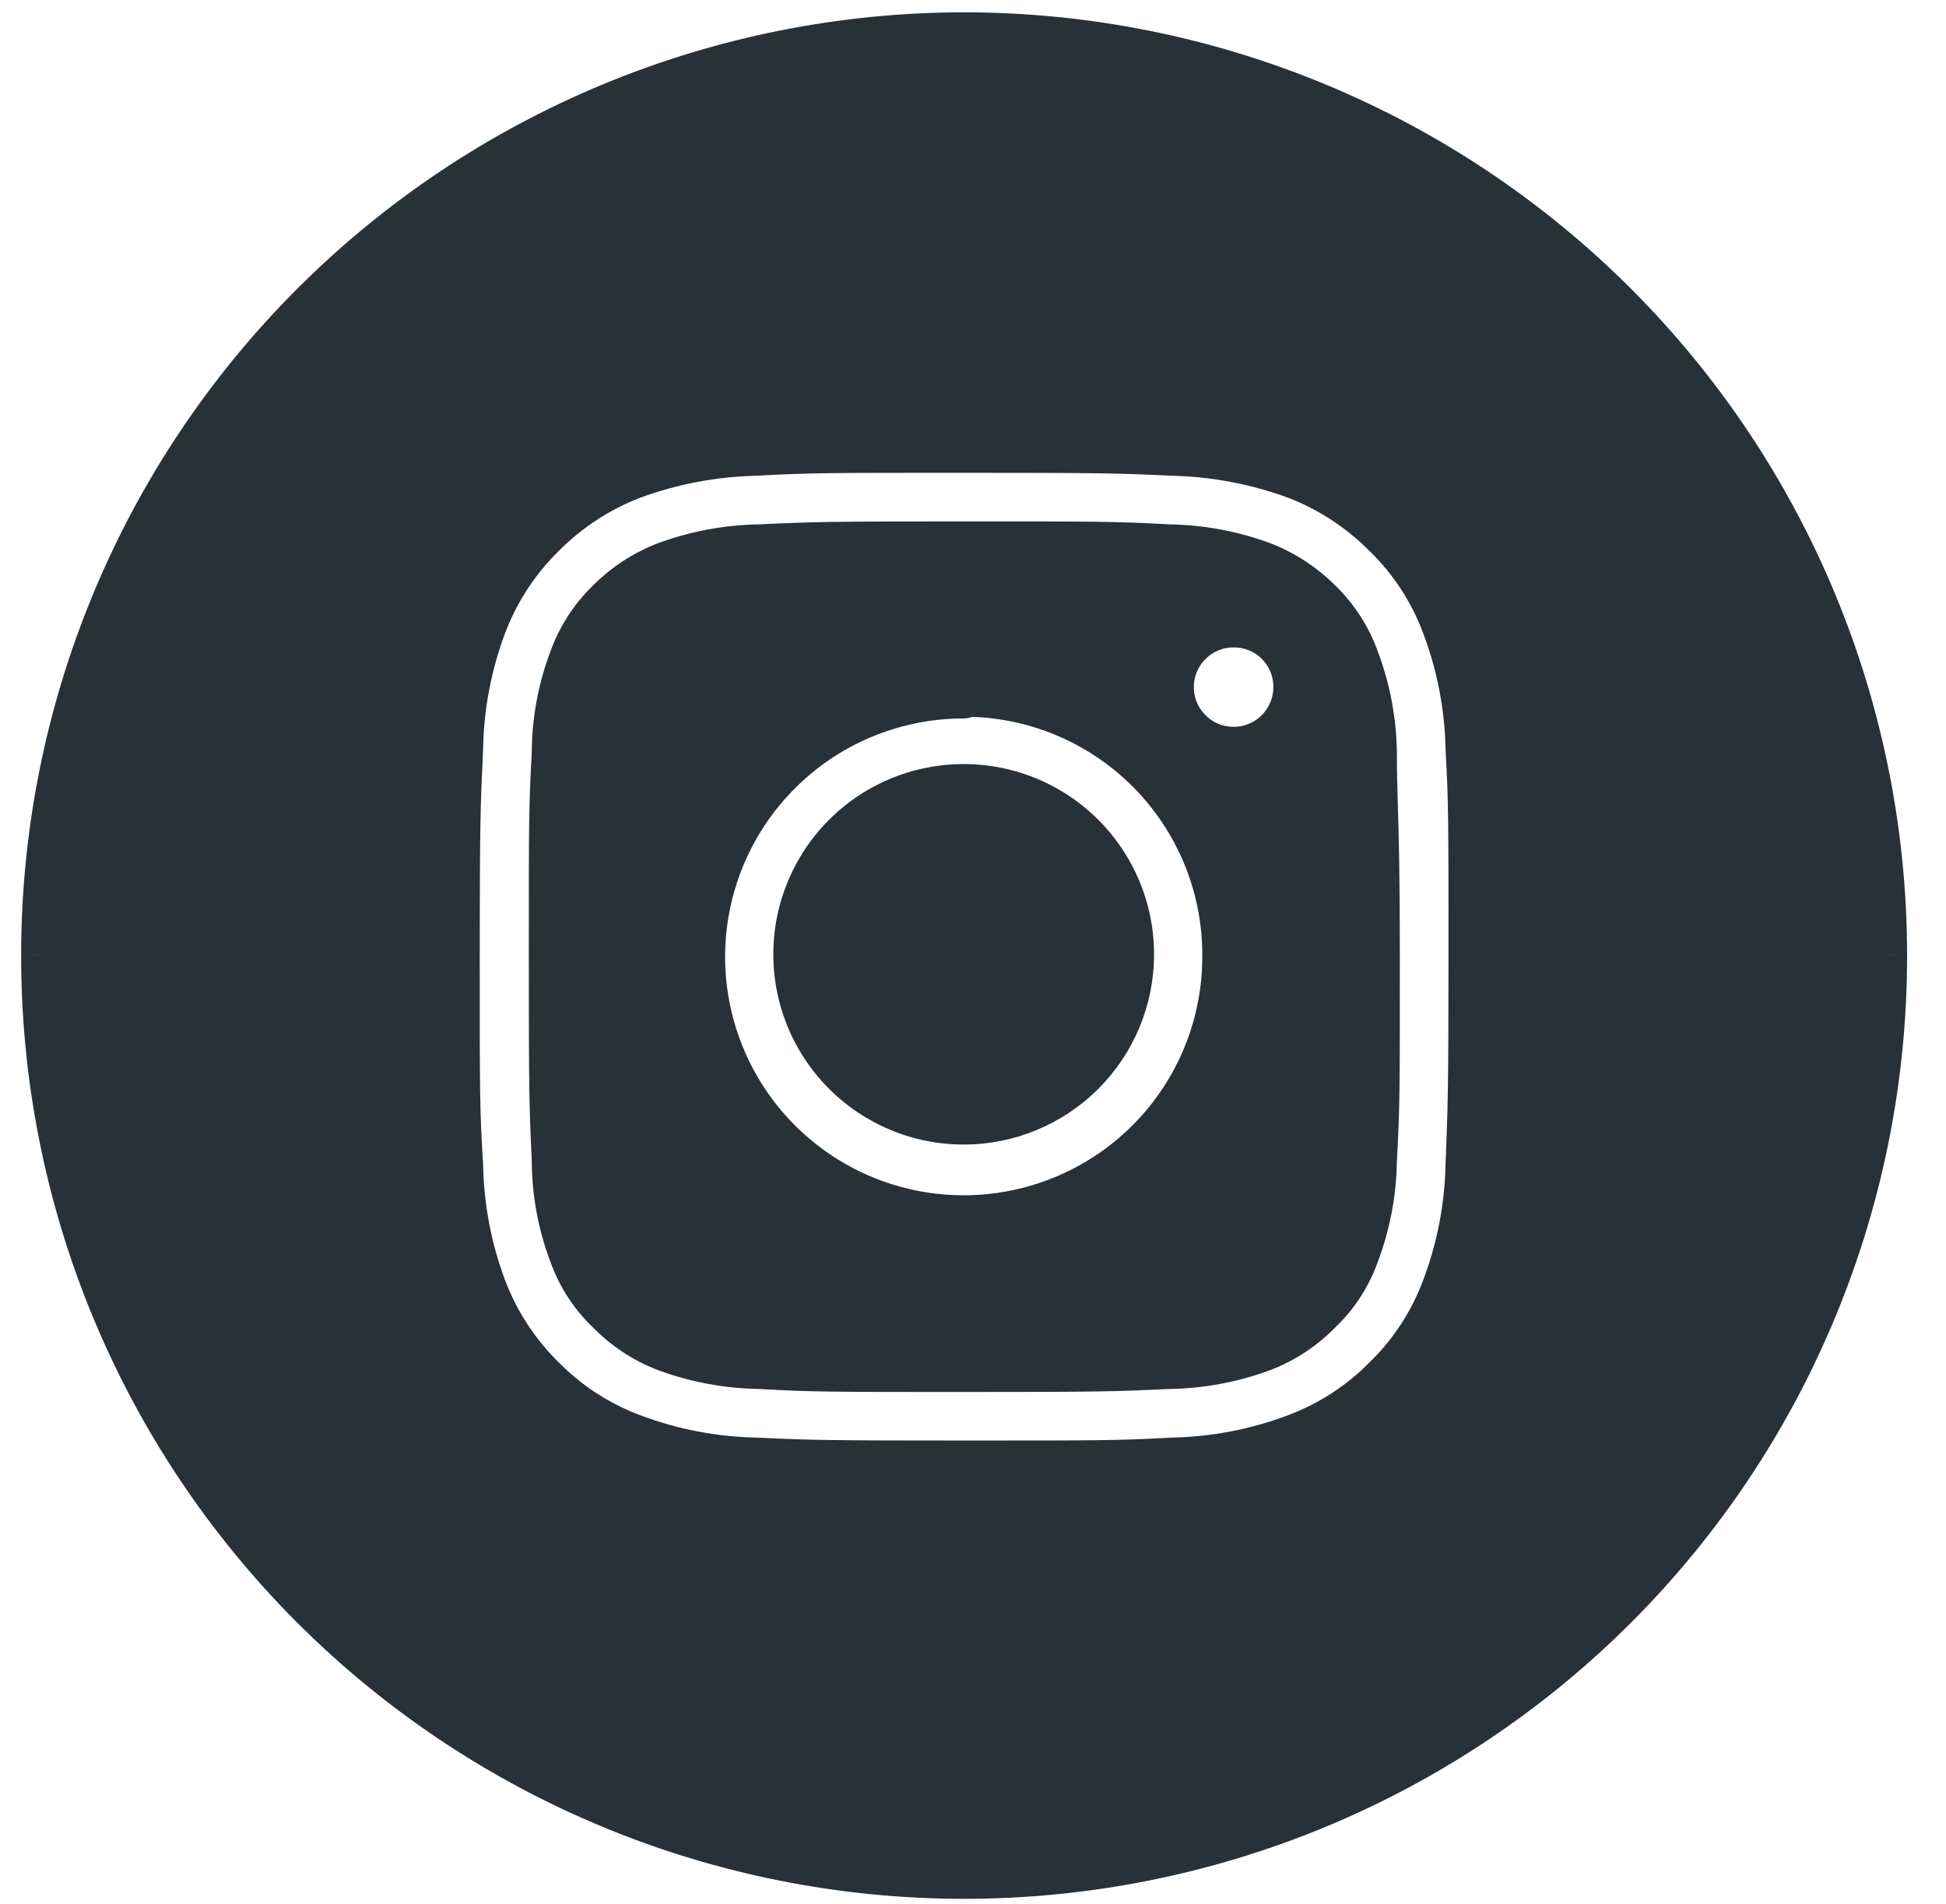
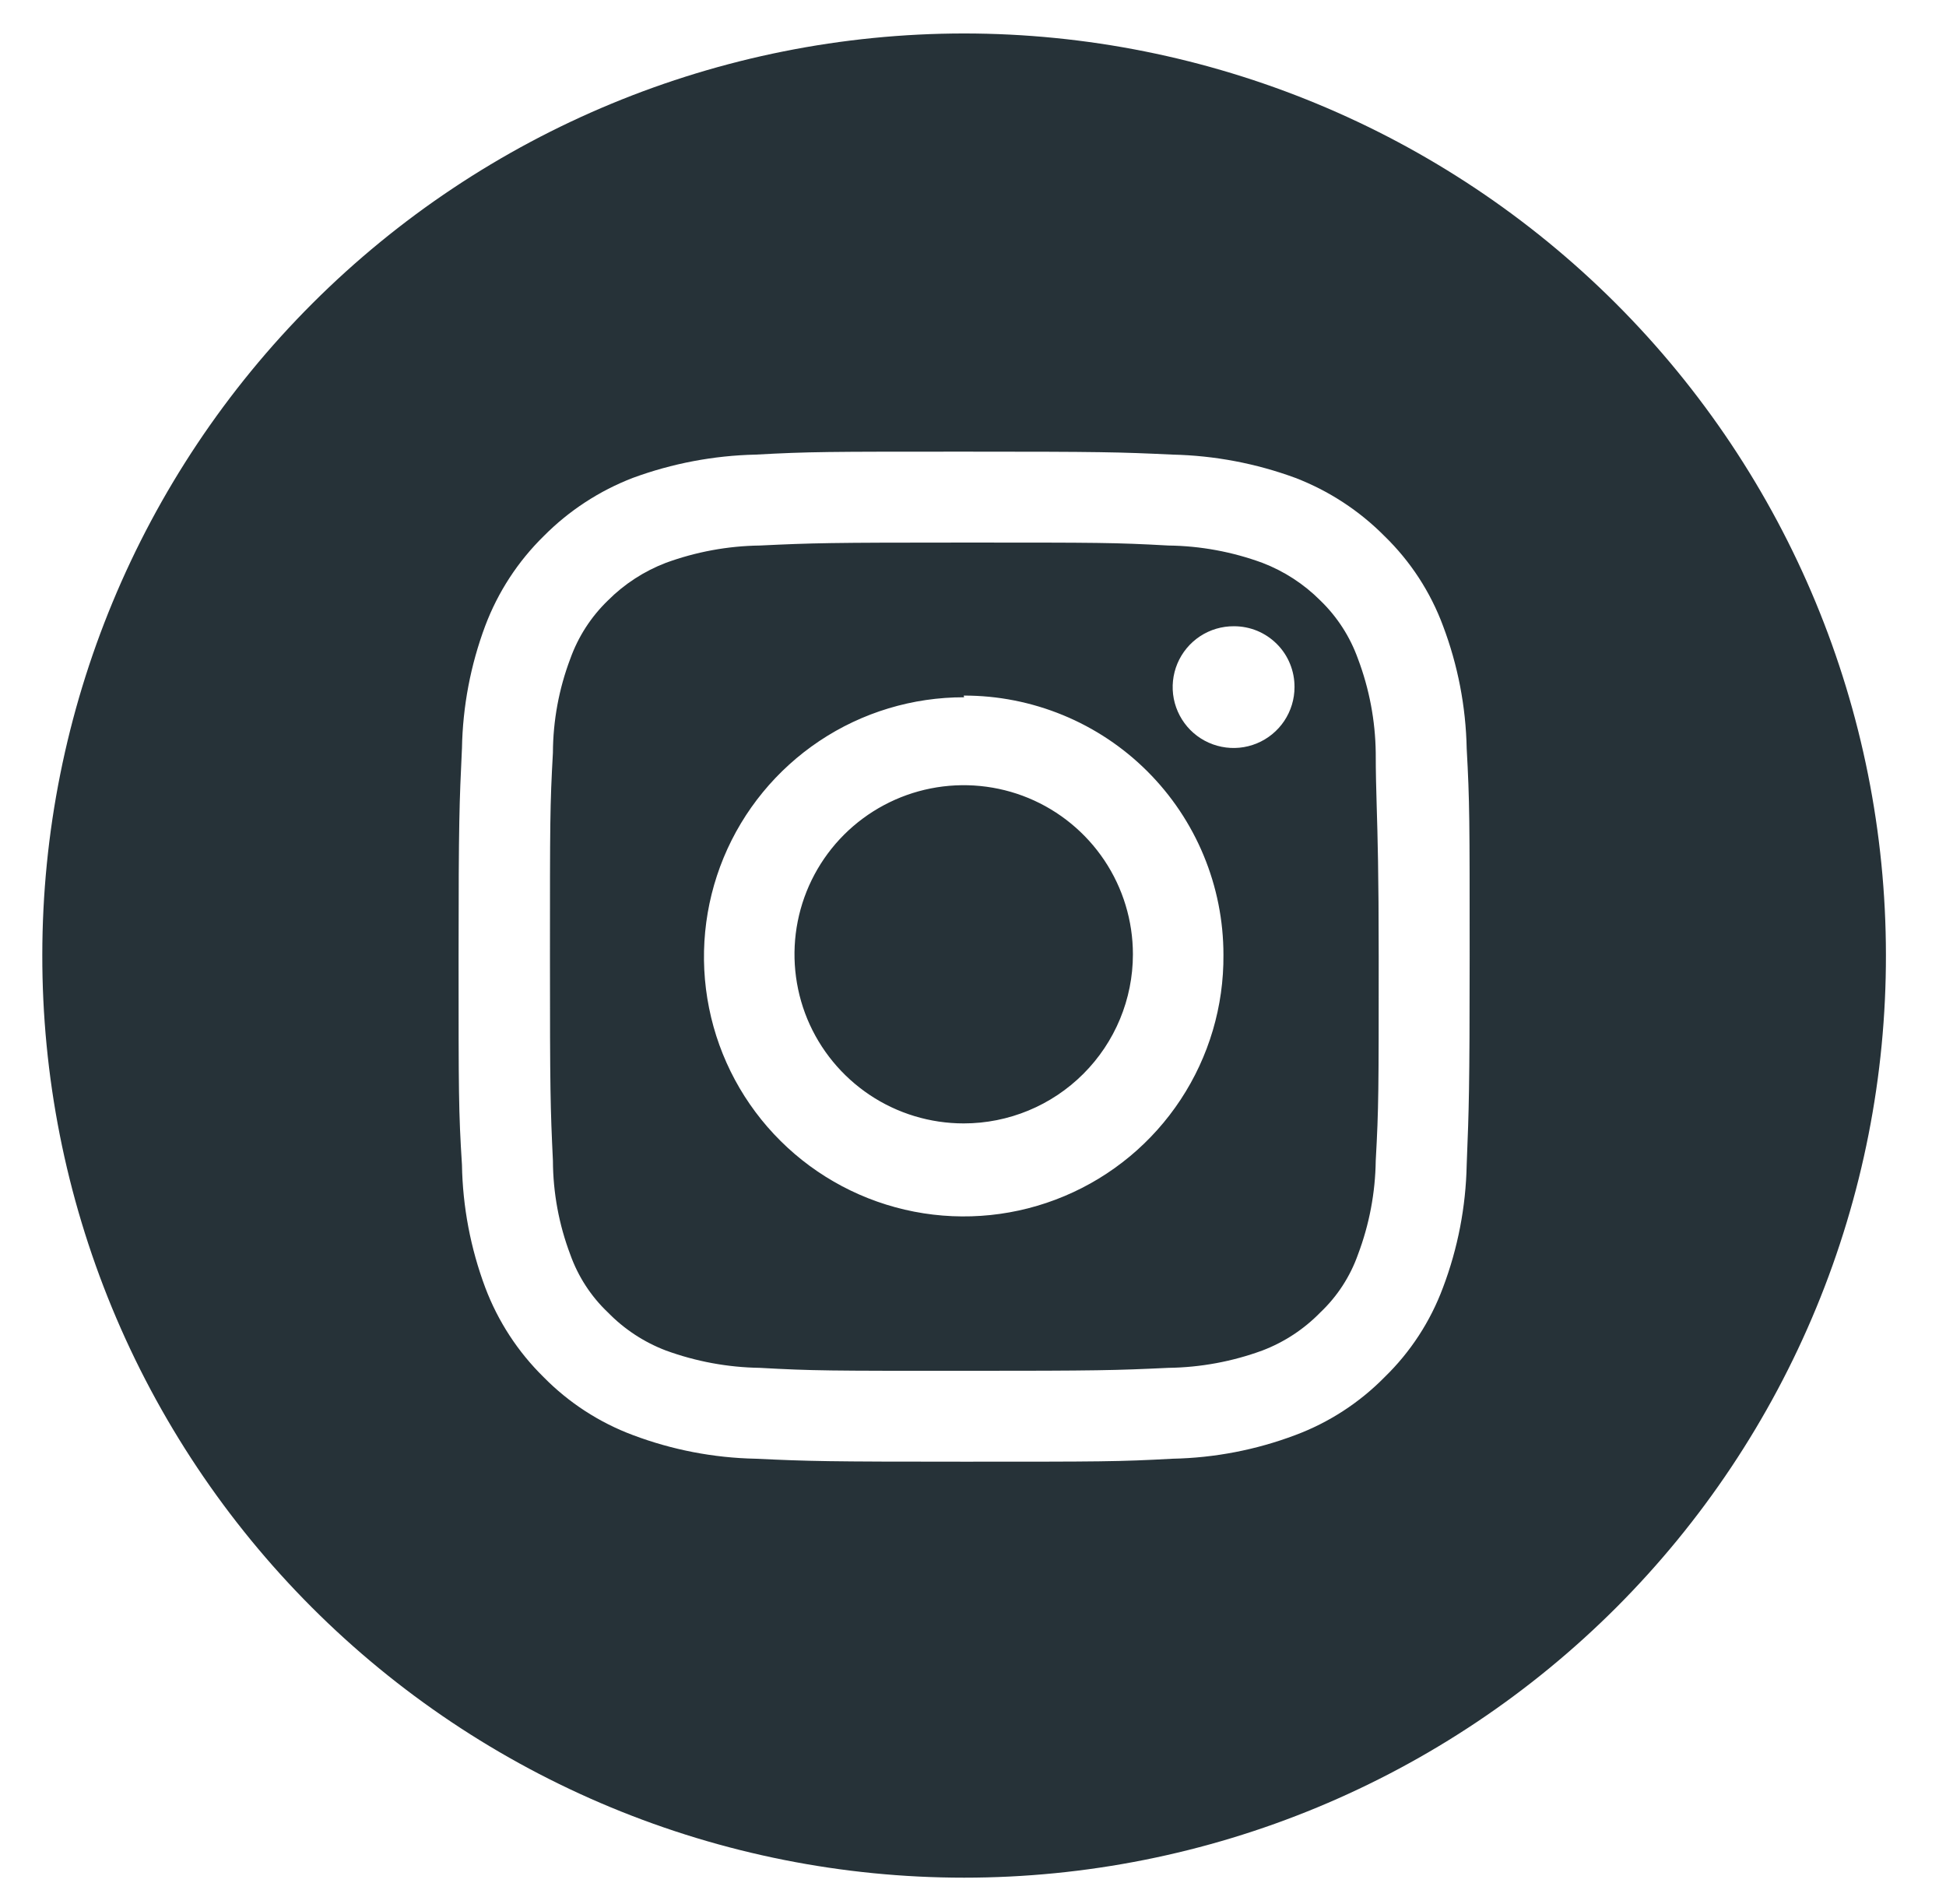
<svg xmlns="http://www.w3.org/2000/svg" width="46" height="45" viewBox="0 0 46 45" fill="none">
  <path fill-rule="evenodd" clip-rule="evenodd" d="M14.442 42.723C17.088 43.82 19.925 44.384 22.79 44.384C25.655 44.384 28.492 43.82 31.138 42.723C33.784 41.626 36.188 40.018 38.212 37.992C40.236 35.965 41.84 33.56 42.933 30.913C44.026 28.267 44.585 25.431 44.58 22.568C44.577 16.793 42.281 11.256 38.195 7.172C34.109 3.089 28.568 0.794 22.79 0.791C17.012 0.794 11.471 3.089 7.385 7.172C3.299 11.256 1.003 16.793 1 22.568C0.995 25.431 1.555 28.267 2.647 30.913C3.74 33.56 5.344 35.965 7.368 37.992C9.392 40.018 11.796 41.626 14.442 42.723ZM27.62 12.895C26.36 12.825 25.98 12.825 22.79 12.825C19.6 12.825 19.22 12.835 17.96 12.895C17.202 12.905 16.452 13.044 15.74 13.304C15.226 13.501 14.759 13.804 14.37 14.194C13.971 14.579 13.667 15.051 13.48 15.573C13.212 16.282 13.073 17.034 13.07 17.792C13 19.051 13 19.421 13 22.609C13 25.797 13.01 26.176 13.07 27.436C13.073 28.194 13.212 28.945 13.48 29.654C13.665 30.174 13.97 30.644 14.37 31.023C14.756 31.419 15.223 31.726 15.74 31.923C16.452 32.183 17.202 32.322 17.96 32.333C19.22 32.403 19.6 32.403 22.79 32.403C25.98 32.403 26.36 32.392 27.62 32.333C28.378 32.323 29.129 32.184 29.84 31.923C30.357 31.726 30.824 31.419 31.21 31.023C31.611 30.644 31.916 30.174 32.1 29.654C32.368 28.945 32.51 28.194 32.52 27.436C32.59 26.176 32.59 25.797 32.59 22.609C32.59 20.651 32.564 19.756 32.543 19.065V19.065L32.543 19.065V19.065V19.065C32.531 18.631 32.52 18.278 32.52 17.792C32.51 17.033 32.368 16.283 32.1 15.573C31.913 15.051 31.609 14.579 31.21 14.194C30.821 13.804 30.354 13.501 29.84 13.304C29.129 13.043 28.378 12.904 27.62 12.895ZM22.789 10.676H22.79C26.04 10.676 26.44 10.686 27.72 10.746C28.71 10.768 29.69 10.954 30.62 11.296C31.413 11.601 32.132 12.071 32.73 12.675C33.342 13.27 33.813 13.993 34.11 14.793C34.461 15.721 34.65 16.701 34.67 17.692C34.74 18.961 34.74 19.361 34.74 22.609C34.74 25.762 34.721 26.24 34.674 27.427L34.67 27.536C34.65 28.526 34.461 29.507 34.11 30.434C33.813 31.234 33.342 31.958 32.73 32.552C32.135 33.157 31.415 33.625 30.62 33.922C29.692 34.272 28.712 34.461 27.72 34.481C26.441 34.551 26.03 34.551 22.793 34.551H22.79C19.55 34.551 19.14 34.541 17.86 34.481C16.869 34.461 15.888 34.272 14.96 33.922C14.165 33.625 13.445 33.157 12.85 32.552C12.242 31.955 11.771 31.232 11.47 30.434C11.123 29.506 10.937 28.526 10.92 27.536C10.84 26.267 10.84 25.847 10.84 22.61V22.609C10.84 19.384 10.86 18.964 10.919 17.707L10.92 17.692C10.937 16.701 11.123 15.721 11.47 14.793C11.771 13.995 12.242 13.272 12.85 12.675C13.448 12.071 14.167 11.601 14.96 11.296C15.89 10.954 16.87 10.768 17.86 10.746C19.14 10.676 19.55 10.676 22.789 10.676ZM22.79 16.482C21.573 16.48 20.383 16.839 19.371 17.514C18.359 18.19 17.57 19.15 17.105 20.274C16.641 21.398 16.521 22.635 16.761 23.827C17 25.02 17.589 26.114 18.453 26.971C19.316 27.828 20.415 28.409 21.609 28.641C22.804 28.873 24.041 28.745 25.162 28.273C26.284 27.802 27.24 27.007 27.909 25.991C28.578 24.976 28.93 23.784 28.92 22.568C28.92 21.762 28.761 20.965 28.452 20.221C28.144 19.477 27.691 18.801 27.121 18.232C26.551 17.663 25.874 17.212 25.129 16.905C24.384 16.598 23.586 16.44 22.78 16.442L22.79 16.482ZM22.78 26.555C21.989 26.555 21.215 26.321 20.558 25.882C19.9 25.442 19.387 24.818 19.084 24.088C18.782 23.357 18.703 22.553 18.857 21.778C19.011 21.003 19.392 20.29 19.951 19.731C20.511 19.172 21.224 18.791 22 18.637C22.776 18.483 23.58 18.562 24.311 18.864C25.042 19.167 25.666 19.68 26.106 20.337C26.545 20.994 26.78 21.767 26.78 22.558C26.78 23.618 26.358 24.635 25.608 25.384C24.858 26.134 23.841 26.555 22.78 26.555ZM30.357 17.042C30.515 16.805 30.6 16.527 30.6 16.242C30.601 16.053 30.565 15.866 30.494 15.692C30.423 15.517 30.318 15.358 30.185 15.225C30.052 15.091 29.894 14.985 29.72 14.912C29.545 14.84 29.359 14.803 29.17 14.803C28.885 14.801 28.605 14.883 28.367 15.04C28.129 15.197 27.943 15.421 27.832 15.684C27.722 15.947 27.692 16.236 27.746 16.516C27.801 16.796 27.937 17.053 28.138 17.256C28.339 17.458 28.596 17.596 28.875 17.652C29.155 17.709 29.445 17.681 29.709 17.572C29.972 17.464 30.198 17.279 30.357 17.042Z" fill="#263238" />
-   <path d="M22.79 44.384V43.884V44.384ZM31.138 42.723L30.947 42.261L31.138 42.723ZM38.212 37.992L38.566 38.345L38.212 37.992ZM42.933 30.913L42.471 30.723L42.933 30.913ZM44.58 22.568L44.08 22.568V22.569L44.58 22.568ZM38.195 7.172L37.842 7.526L38.195 7.172ZM22.79 0.791L22.79 0.291L22.79 0.291L22.79 0.791ZM7.385 7.172L7.739 7.526L7.385 7.172ZM1 22.568L1.5 22.569L1.5 22.568L1 22.568ZM2.647 30.913L3.109 30.723L2.647 30.913ZM7.368 37.992L7.014 38.345L7.368 37.992ZM27.62 12.895L27.592 13.394C27.599 13.394 27.607 13.395 27.614 13.395L27.62 12.895ZM17.96 12.895L17.967 13.395C17.973 13.395 17.978 13.394 17.984 13.394L17.96 12.895ZM15.74 13.304L15.568 12.835L15.561 12.837L15.74 13.304ZM14.37 14.194L14.718 14.553L14.724 14.547L14.37 14.194ZM13.48 15.573L13.948 15.75L13.951 15.741L13.48 15.573ZM13.07 17.792L13.569 17.819C13.57 17.811 13.57 17.802 13.57 17.794L13.07 17.792ZM13.07 27.436L13.57 27.433C13.57 27.426 13.57 27.419 13.569 27.412L13.07 27.436ZM13.48 29.654L13.951 29.487L13.948 29.477L13.48 29.654ZM14.37 31.023L14.728 30.674C14.724 30.67 14.719 30.665 14.714 30.661L14.37 31.023ZM15.74 31.923L15.562 32.39L15.568 32.392L15.74 31.923ZM17.96 32.333L17.988 31.833C17.981 31.833 17.974 31.833 17.967 31.833L17.96 32.333ZM27.62 32.333L27.614 31.833C27.608 31.833 27.602 31.833 27.596 31.833L27.62 32.333ZM29.84 31.923L30.013 32.392L30.018 32.39L29.84 31.923ZM31.21 31.023L30.866 30.661C30.861 30.665 30.857 30.67 30.852 30.674L31.21 31.023ZM32.1 29.654L31.632 29.478L31.629 29.487L32.1 29.654ZM32.52 27.436L32.021 27.408C32.02 27.415 32.02 27.422 32.02 27.429L32.52 27.436ZM32.543 19.065H32.043C32.043 19.07 32.043 19.075 32.044 19.08L32.543 19.065ZM32.543 19.065H33.043C33.043 19.057 33.043 19.049 33.043 19.04L32.543 19.065ZM32.543 19.065H32.043C32.043 19.073 32.044 19.082 32.044 19.09L32.543 19.065ZM32.543 19.065H33.043C33.043 19.06 33.043 19.055 33.043 19.05L32.543 19.065ZM32.52 17.792H33.02L33.02 17.785L32.52 17.792ZM32.1 15.573L31.629 15.741L31.632 15.749L32.1 15.573ZM31.21 14.194L30.856 14.547L30.863 14.553L31.21 14.194ZM29.84 13.304L30.019 12.837L30.013 12.835L29.84 13.304ZM27.72 10.746L27.697 11.246L27.709 11.246L27.72 10.746ZM30.62 11.296L30.8 10.829L30.793 10.826L30.62 11.296ZM32.73 12.675L32.375 13.027L32.382 13.033L32.73 12.675ZM34.11 14.793L33.641 14.967L33.642 14.97L34.11 14.793ZM34.67 17.692L34.17 17.702C34.17 17.708 34.17 17.713 34.171 17.719L34.67 17.692ZM34.674 27.427L34.175 27.407V27.407L34.674 27.427ZM34.67 27.536L34.17 27.516L34.17 27.526L34.67 27.536ZM34.11 30.434L33.642 30.257L33.641 30.26L34.11 30.434ZM32.73 32.552L32.382 32.194L32.374 32.202L32.73 32.552ZM30.62 33.922L30.445 33.453L30.444 33.454L30.62 33.922ZM27.72 34.481L27.71 33.981C27.704 33.981 27.698 33.982 27.693 33.982L27.72 34.481ZM17.86 34.481L17.884 33.982L17.87 33.981L17.86 34.481ZM14.96 33.922L15.137 33.454L15.135 33.453L14.96 33.922ZM12.85 32.552L13.207 32.202L13.2 32.196L12.85 32.552ZM11.47 30.434L11.002 30.609L11.002 30.61L11.47 30.434ZM10.92 27.536L11.42 27.527C11.42 27.519 11.42 27.512 11.419 27.504L10.92 27.536ZM10.919 17.707L11.419 17.73L11.419 17.73L10.919 17.707ZM10.92 17.692L11.419 17.715C11.42 17.71 11.42 17.705 11.42 17.7L10.92 17.692ZM11.47 14.793L11.002 14.617L11.002 14.618L11.47 14.793ZM12.85 12.675L13.2 13.032L13.205 13.027L12.85 12.675ZM14.96 11.296L14.788 10.826L14.78 10.829L14.96 11.296ZM17.86 10.746L17.871 11.246C17.877 11.246 17.882 11.245 17.887 11.245L17.86 10.746ZM22.79 16.482L22.789 16.982C22.943 16.982 23.089 16.911 23.184 16.79C23.279 16.668 23.312 16.51 23.275 16.36L22.79 16.482ZM17.105 20.274L16.643 20.083L17.105 20.274ZM16.761 23.827L17.251 23.729L16.761 23.827ZM18.453 26.971L18.101 27.326L18.453 26.971ZM25.162 28.273L24.968 27.812V27.812L25.162 28.273ZM28.92 22.568L28.42 22.568L28.42 22.572L28.92 22.568ZM27.121 18.232L27.474 17.878V17.878L27.121 18.232ZM25.129 16.905L24.938 17.367H24.938L25.129 16.905ZM22.78 16.442L22.779 15.942C22.625 15.942 22.48 16.013 22.386 16.134C22.291 16.256 22.258 16.414 22.295 16.563L22.78 16.442ZM20.558 25.882L20.28 26.297V26.297L20.558 25.882ZM19.084 24.088L19.546 23.896L19.546 23.896L19.084 24.088ZM18.857 21.778L18.366 21.68V21.68L18.857 21.778ZM19.951 19.731L20.305 20.085V20.085L19.951 19.731ZM22 18.637L22.097 19.128L22 18.637ZM24.311 18.864L24.502 18.403L24.311 18.864ZM26.106 20.337L26.521 20.059L26.106 20.337ZM30.6 16.242L30.1 16.238V16.242L30.6 16.242ZM30.357 17.042L30.772 17.32L30.772 17.32L30.357 17.042ZM30.494 15.692L30.031 15.881L30.031 15.881L30.494 15.692ZM29.72 14.912L29.527 15.374H29.527L29.72 14.912ZM29.17 14.803L29.166 15.303H29.17L29.17 14.803ZM28.367 15.04L28.092 14.623L28.092 14.623L28.367 15.04ZM27.832 15.684L28.293 15.878V15.878L27.832 15.684ZM28.875 17.652L28.777 18.142H28.777L28.875 17.652ZM22.79 43.884C19.991 43.884 17.219 43.333 14.634 42.261L14.251 43.185C16.958 44.307 19.86 44.884 22.79 44.884V43.884ZM30.947 42.261C28.361 43.333 25.589 43.884 22.79 43.884V44.884C25.721 44.884 28.622 44.307 31.329 43.185L30.947 42.261ZM37.858 37.639C35.881 39.618 33.532 41.189 30.947 42.261L31.329 43.185C34.036 42.063 36.495 40.418 38.566 38.345L37.858 37.639ZM42.471 30.723C41.403 33.309 39.836 35.659 37.858 37.639L38.566 38.345C40.636 36.272 42.277 33.812 43.395 31.104L42.471 30.723ZM44.08 22.569C44.085 25.366 43.538 28.137 42.471 30.723L43.395 31.104C44.513 28.397 45.085 25.496 45.08 22.567L44.08 22.569ZM37.842 7.526C41.834 11.516 44.078 16.926 44.08 22.568L45.08 22.567C45.077 16.66 42.728 10.996 38.548 6.819L37.842 7.526ZM22.79 1.291C28.436 1.294 33.849 3.536 37.842 7.526L38.548 6.819C34.369 2.642 28.701 0.294 22.79 0.291L22.79 1.291ZM7.739 7.526C11.731 3.536 17.144 1.294 22.79 1.291L22.79 0.291C16.879 0.294 11.211 2.642 7.032 6.819L7.739 7.526ZM1.5 22.568C1.503 16.926 3.746 11.516 7.739 7.526L7.032 6.819C2.852 10.996 0.503 16.66 0.5 22.567L1.5 22.568ZM3.109 30.723C2.042 28.137 1.495 25.366 1.5 22.569L0.5 22.567C0.495 25.496 1.067 28.397 2.185 31.104L3.109 30.723ZM7.722 37.639C5.744 35.659 4.177 33.309 3.109 30.723L2.185 31.104C3.303 33.812 4.944 36.272 7.014 38.345L7.722 37.639ZM14.634 42.261C12.048 41.189 9.699 39.618 7.722 37.639L7.014 38.345C9.085 40.418 11.544 42.063 14.251 43.185L14.634 42.261ZM22.79 13.325C25.983 13.325 26.349 13.325 27.592 13.394L27.648 12.395C26.372 12.325 25.977 12.325 22.79 12.325V13.325ZM17.984 13.394C19.231 13.335 19.601 13.325 22.79 13.325V12.325C19.599 12.325 19.209 12.335 17.936 12.395L17.984 13.394ZM15.912 13.774C16.571 13.533 17.266 13.405 17.967 13.395L17.953 12.395C17.139 12.406 16.333 12.555 15.568 12.835L15.912 13.774ZM14.724 14.547C15.063 14.207 15.47 13.943 15.919 13.771L15.561 12.837C14.981 13.059 14.455 13.401 14.016 13.841L14.724 14.547ZM13.951 15.741C14.112 15.292 14.374 14.885 14.717 14.553L14.023 13.834C13.569 14.273 13.222 14.81 13.009 15.405L13.951 15.741ZM13.57 17.794C13.573 17.095 13.701 16.403 13.948 15.75L13.012 15.396C12.723 16.161 12.573 16.972 12.57 17.79L13.57 17.794ZM13.5 22.609C13.5 19.418 13.5 19.062 13.569 17.819L12.571 17.764C12.5 19.039 12.5 19.423 12.5 22.609H13.5ZM13.569 27.412C13.51 26.165 13.5 25.795 13.5 22.609H12.5C12.5 25.798 12.51 26.188 12.571 27.459L13.569 27.412ZM13.948 29.477C13.701 28.824 13.573 28.132 13.57 27.433L12.57 27.438C12.573 28.256 12.723 29.066 13.012 29.831L13.948 29.477ZM14.714 30.661C14.371 30.335 14.109 29.933 13.951 29.487L13.009 29.821C13.22 30.416 13.568 30.952 14.026 31.386L14.714 30.661ZM15.918 31.456C15.469 31.285 15.063 31.018 14.728 30.674L14.012 31.372C14.448 31.82 14.978 32.168 15.562 32.39L15.918 31.456ZM17.967 31.833C17.266 31.823 16.571 31.695 15.912 31.453L15.568 32.392C16.333 32.672 17.139 32.821 17.953 32.833L17.967 31.833ZM22.79 31.902C19.597 31.902 19.232 31.902 17.988 31.833L17.932 32.832C19.209 32.903 19.603 32.903 22.79 32.903V31.902ZM27.596 31.833C26.349 31.892 25.979 31.902 22.79 31.902V32.903C25.981 32.903 26.371 32.893 27.644 32.832L27.596 31.833ZM29.668 31.454C29.009 31.696 28.315 31.824 27.614 31.833L27.626 32.833C28.441 32.822 29.248 32.673 30.013 32.392L29.668 31.454ZM30.852 30.674C30.517 31.018 30.111 31.285 29.662 31.456L30.018 32.39C30.603 32.168 31.132 31.82 31.568 31.372L30.852 30.674ZM31.629 29.487C31.471 29.933 31.209 30.335 30.866 30.661L31.554 31.386C32.012 30.952 32.361 30.416 32.571 29.821L31.629 29.487ZM32.02 27.429C32.011 28.129 31.88 28.823 31.632 29.478L32.568 29.831C32.856 29.067 33.009 28.259 33.02 27.442L32.02 27.429ZM32.09 22.609C32.09 25.799 32.09 26.165 32.021 27.408L33.019 27.463C33.09 26.188 33.09 25.794 33.09 22.609H32.09ZM32.044 19.08C32.064 19.767 32.09 20.657 32.09 22.609H33.09C33.09 20.645 33.064 19.745 33.043 19.051L32.044 19.08ZM32.043 19.065V19.065H33.043V19.065H32.043ZM32.044 19.09L32.044 19.09L33.043 19.04L33.043 19.04L32.044 19.09ZM32.043 19.065V19.065H33.043V19.065H32.043ZM32.043 19.065V19.065H33.043V19.065H32.043ZM32.02 17.792C32.02 18.286 32.031 18.646 32.044 19.08L33.043 19.05C33.03 18.616 33.02 18.27 33.02 17.792H32.02ZM31.632 15.749C31.88 16.405 32.011 17.098 32.02 17.798L33.02 17.785C33.009 16.969 32.856 16.16 32.568 15.396L31.632 15.749ZM30.863 14.553C31.206 14.885 31.468 15.292 31.629 15.741L32.571 15.405C32.358 14.81 32.011 14.273 31.558 13.834L30.863 14.553ZM29.661 13.771C30.11 13.943 30.517 14.207 30.856 14.547L31.564 13.841C31.125 13.401 30.599 13.059 30.019 12.837L29.661 13.771ZM27.614 13.395C28.315 13.403 29.009 13.532 29.668 13.774L30.013 12.835C29.248 12.554 28.441 12.405 27.626 12.395L27.614 13.395ZM22.79 10.176H22.789V11.176H22.79V10.176ZM27.744 10.246C26.451 10.186 26.041 10.176 22.79 10.176V11.176C26.039 11.176 26.429 11.186 27.697 11.245L27.744 10.246ZM30.793 10.826C29.811 10.466 28.777 10.27 27.731 10.246L27.709 11.246C28.644 11.267 29.57 11.443 30.448 11.765L30.793 10.826ZM33.086 12.323C32.438 11.669 31.659 11.16 30.8 10.829L30.441 11.762C31.168 12.042 31.827 12.473 32.375 13.027L33.086 12.323ZM34.579 14.62C34.256 13.75 33.744 12.963 33.079 12.316L32.382 13.033C32.94 13.576 33.37 14.237 33.641 14.967L34.579 14.62ZM35.17 17.682C35.149 16.634 34.949 15.597 34.578 14.617L33.642 14.97C33.973 15.844 34.151 16.768 34.17 17.702L35.17 17.682ZM35.24 22.609C35.24 19.363 35.24 18.95 35.169 17.664L34.171 17.719C34.24 18.972 34.24 19.358 34.24 22.609H35.24ZM35.174 27.447C35.221 26.251 35.24 25.766 35.24 22.609H34.24C34.24 25.759 34.221 26.229 34.175 27.407L35.174 27.447ZM35.17 27.555L35.174 27.447L34.175 27.407L34.17 27.516L35.17 27.555ZM34.578 30.611C34.949 29.63 35.149 28.594 35.17 27.546L34.17 27.526C34.151 28.459 33.973 29.383 33.642 30.257L34.578 30.611ZM33.079 32.911C33.744 32.264 34.256 31.477 34.579 30.608L33.641 30.26C33.37 30.99 32.94 31.651 32.382 32.194L33.079 32.911ZM30.795 34.39C31.658 34.068 32.441 33.56 33.087 32.903L32.374 32.202C31.83 32.755 31.172 33.182 30.445 33.453L30.795 34.39ZM27.73 34.981C28.779 34.96 29.816 34.76 30.797 34.389L30.444 33.454C29.569 33.784 28.645 33.962 27.71 33.981L27.73 34.981ZM22.793 35.051C26.027 35.051 26.452 35.051 27.747 34.98L27.693 33.982C26.429 34.051 26.033 34.051 22.793 34.051V35.051ZM22.79 35.051H22.793V34.051H22.79V35.051ZM17.837 34.981C19.129 35.041 19.549 35.051 22.79 35.051V34.051C19.551 34.051 19.151 34.041 17.884 33.982L17.837 34.981ZM14.783 34.389C15.764 34.76 16.802 34.96 17.85 34.981L17.87 33.981C16.936 33.962 16.011 33.784 15.137 33.454L14.783 34.389ZM12.494 32.903C13.14 33.56 13.922 34.068 14.785 34.39L15.135 33.453C14.409 33.182 13.75 32.755 13.207 32.202L12.494 32.903ZM11.002 30.61C11.328 31.476 11.839 32.261 12.5 32.909L13.2 32.196C12.644 31.649 12.213 30.988 11.938 30.258L11.002 30.61ZM10.42 27.544C10.438 28.591 10.635 29.628 11.002 30.609L11.938 30.259C11.611 29.384 11.436 28.46 11.42 27.527L10.42 27.544ZM10.34 22.61C10.34 25.843 10.34 26.279 10.421 27.567L11.419 27.504C11.34 26.254 11.34 25.85 11.34 22.61H10.34ZM10.34 22.609V22.61H11.34V22.609H10.34ZM10.42 17.683C10.36 18.951 10.34 19.379 10.34 22.609H11.34C11.34 19.388 11.36 18.977 11.419 17.73L10.42 17.683ZM10.421 17.668L10.42 17.683L11.419 17.73L11.419 17.715L10.421 17.668ZM11.002 14.618C10.635 15.6 10.438 16.636 10.42 17.683L11.42 17.7C11.436 16.767 11.611 15.843 11.938 14.969L11.002 14.618ZM12.5 12.318C11.839 12.966 11.328 13.751 11.002 14.617L11.938 14.97C12.213 14.24 12.644 13.578 13.2 13.032L12.5 12.318ZM14.78 10.829C13.921 11.16 13.142 11.669 12.495 12.323L13.205 13.027C13.753 12.473 14.413 12.042 15.14 11.762L14.78 10.829ZM17.849 10.246C16.803 10.27 15.769 10.466 14.788 10.826L15.133 11.765C16.011 11.443 16.936 11.267 17.871 11.246L17.849 10.246ZM22.789 10.176C19.553 10.176 19.129 10.176 17.833 10.247L17.887 11.245C19.151 11.176 19.547 11.176 22.789 11.176V10.176ZM19.648 17.93C20.578 17.31 21.671 16.98 22.789 16.982L22.791 15.982C21.475 15.979 20.188 16.368 19.093 17.099L19.648 17.93ZM17.568 20.465C17.994 19.433 18.719 18.551 19.648 17.93L19.093 17.099C17.999 17.829 17.146 18.868 16.643 20.083L17.568 20.465ZM17.251 23.729C17.03 22.634 17.141 21.498 17.568 20.465L16.643 20.083C16.141 21.299 16.011 22.636 16.27 23.926L17.251 23.729ZM18.805 26.616C18.012 25.829 17.471 24.824 17.251 23.729L16.27 23.926C16.53 25.215 17.167 26.399 18.101 27.326L18.805 26.616ZM21.705 28.151C20.607 27.938 19.598 27.403 18.805 26.616L18.101 27.326C19.034 28.253 20.222 28.881 21.514 29.132L21.705 28.151ZM24.968 27.812C23.938 28.246 22.802 28.363 21.705 28.151L21.514 29.132C22.806 29.383 24.143 29.244 25.356 28.734L24.968 27.812ZM27.491 25.716C26.877 26.649 25.999 27.379 24.968 27.812L25.356 28.734C26.569 28.224 27.603 27.365 28.326 26.266L27.491 25.716ZM28.42 22.572C28.429 23.689 28.106 24.783 27.491 25.716L28.326 26.266C29.05 25.168 29.431 23.879 29.42 22.564L28.42 22.572ZM27.991 20.413C28.274 21.096 28.42 21.828 28.42 22.568L29.42 22.568C29.42 21.697 29.248 20.834 28.914 20.029L27.991 20.413ZM26.768 18.586C27.292 19.109 27.707 19.73 27.991 20.413L28.914 20.029C28.58 19.225 28.091 18.494 27.474 17.878L26.768 18.586ZM24.938 17.367C25.622 17.649 26.244 18.064 26.768 18.586L27.474 17.878C26.857 17.263 26.125 16.775 25.32 16.443L24.938 17.367ZM22.781 16.942C23.521 16.94 24.254 17.085 24.938 17.367L25.32 16.443C24.514 16.11 23.651 15.94 22.779 15.942L22.781 16.942ZM23.275 16.36L23.265 16.32L22.295 16.563L22.305 16.603L23.275 16.36ZM20.28 26.297C21.02 26.792 21.89 27.055 22.78 27.055V26.055C22.088 26.055 21.411 25.85 20.835 25.466L20.28 26.297ZM18.622 24.279C18.963 25.101 19.54 25.803 20.28 26.297L20.835 25.466C20.26 25.081 19.811 24.535 19.546 23.896L18.622 24.279ZM18.366 21.68C18.193 22.553 18.282 23.457 18.622 24.279L19.546 23.896C19.282 23.257 19.212 22.554 19.347 21.875L18.366 21.68ZM19.598 19.377C18.969 20.006 18.54 20.808 18.366 21.68L19.347 21.875C19.482 21.197 19.816 20.574 20.305 20.085L19.598 19.377ZM21.902 18.147C21.029 18.32 20.227 18.748 19.598 19.377L20.305 20.085C20.794 19.596 21.418 19.262 22.097 19.128L21.902 18.147ZM24.502 18.403C23.68 18.062 22.775 17.973 21.902 18.147L22.097 19.128C22.776 18.992 23.48 19.062 24.119 19.326L24.502 18.403ZM26.521 20.059C26.027 19.319 25.324 18.743 24.502 18.403L24.119 19.326C24.759 19.591 25.306 20.04 25.69 20.615L26.521 20.059ZM27.28 22.558C27.28 21.668 27.016 20.799 26.521 20.059L25.69 20.615C26.075 21.19 26.28 21.866 26.28 22.558H27.28ZM25.962 25.738C26.806 24.895 27.28 23.751 27.28 22.558H26.28C26.28 23.485 25.911 24.375 25.255 25.031L25.962 25.738ZM22.78 27.055C23.973 27.055 25.118 26.581 25.962 25.738L25.255 25.031C24.599 25.687 23.708 26.055 22.78 26.055V27.055ZM30.1 16.242C30.1 16.428 30.045 16.609 29.941 16.764L30.772 17.32C30.986 17.001 31.1 16.626 31.1 16.242L30.1 16.242ZM30.031 15.881C30.077 15.994 30.101 16.116 30.1 16.238L31.1 16.245C31.102 15.991 31.053 15.738 30.957 15.503L30.031 15.881ZM29.83 15.577C29.916 15.664 29.985 15.767 30.031 15.881L30.957 15.503C30.861 15.267 30.719 15.053 30.539 14.872L29.83 15.577ZM29.527 15.374C29.641 15.421 29.744 15.49 29.83 15.577L30.539 14.872C30.36 14.692 30.147 14.548 29.912 14.451L29.527 15.374ZM29.17 15.303C29.293 15.303 29.414 15.327 29.527 15.374L29.912 14.451C29.677 14.353 29.424 14.303 29.17 14.303L29.17 15.303ZM28.642 15.458C28.798 15.355 28.98 15.301 29.166 15.303L29.173 14.303C28.789 14.3 28.413 14.411 28.092 14.623L28.642 15.458ZM28.293 15.878C28.366 15.706 28.487 15.56 28.642 15.458L28.092 14.623C27.771 14.834 27.52 15.136 27.372 15.49L28.293 15.878ZM28.237 16.421C28.202 16.238 28.221 16.049 28.293 15.878L27.372 15.49C27.223 15.844 27.182 16.235 27.256 16.612L28.237 16.421ZM28.493 16.903C28.362 16.771 28.273 16.603 28.237 16.421L27.256 16.612C27.329 16.989 27.513 17.336 27.784 17.608L28.493 16.903ZM28.974 17.162C28.791 17.125 28.624 17.035 28.493 16.903L27.784 17.608C28.054 17.881 28.4 18.067 28.777 18.142L28.974 17.162ZM29.518 17.11C29.346 17.181 29.157 17.199 28.974 17.162L28.777 18.142C29.153 18.218 29.544 18.181 29.899 18.035L29.518 17.11ZM29.941 16.764C29.838 16.919 29.69 17.039 29.518 17.11L29.899 18.035C30.254 17.888 30.558 17.64 30.772 17.32L29.941 16.764Z" fill="#263238" />
</svg>